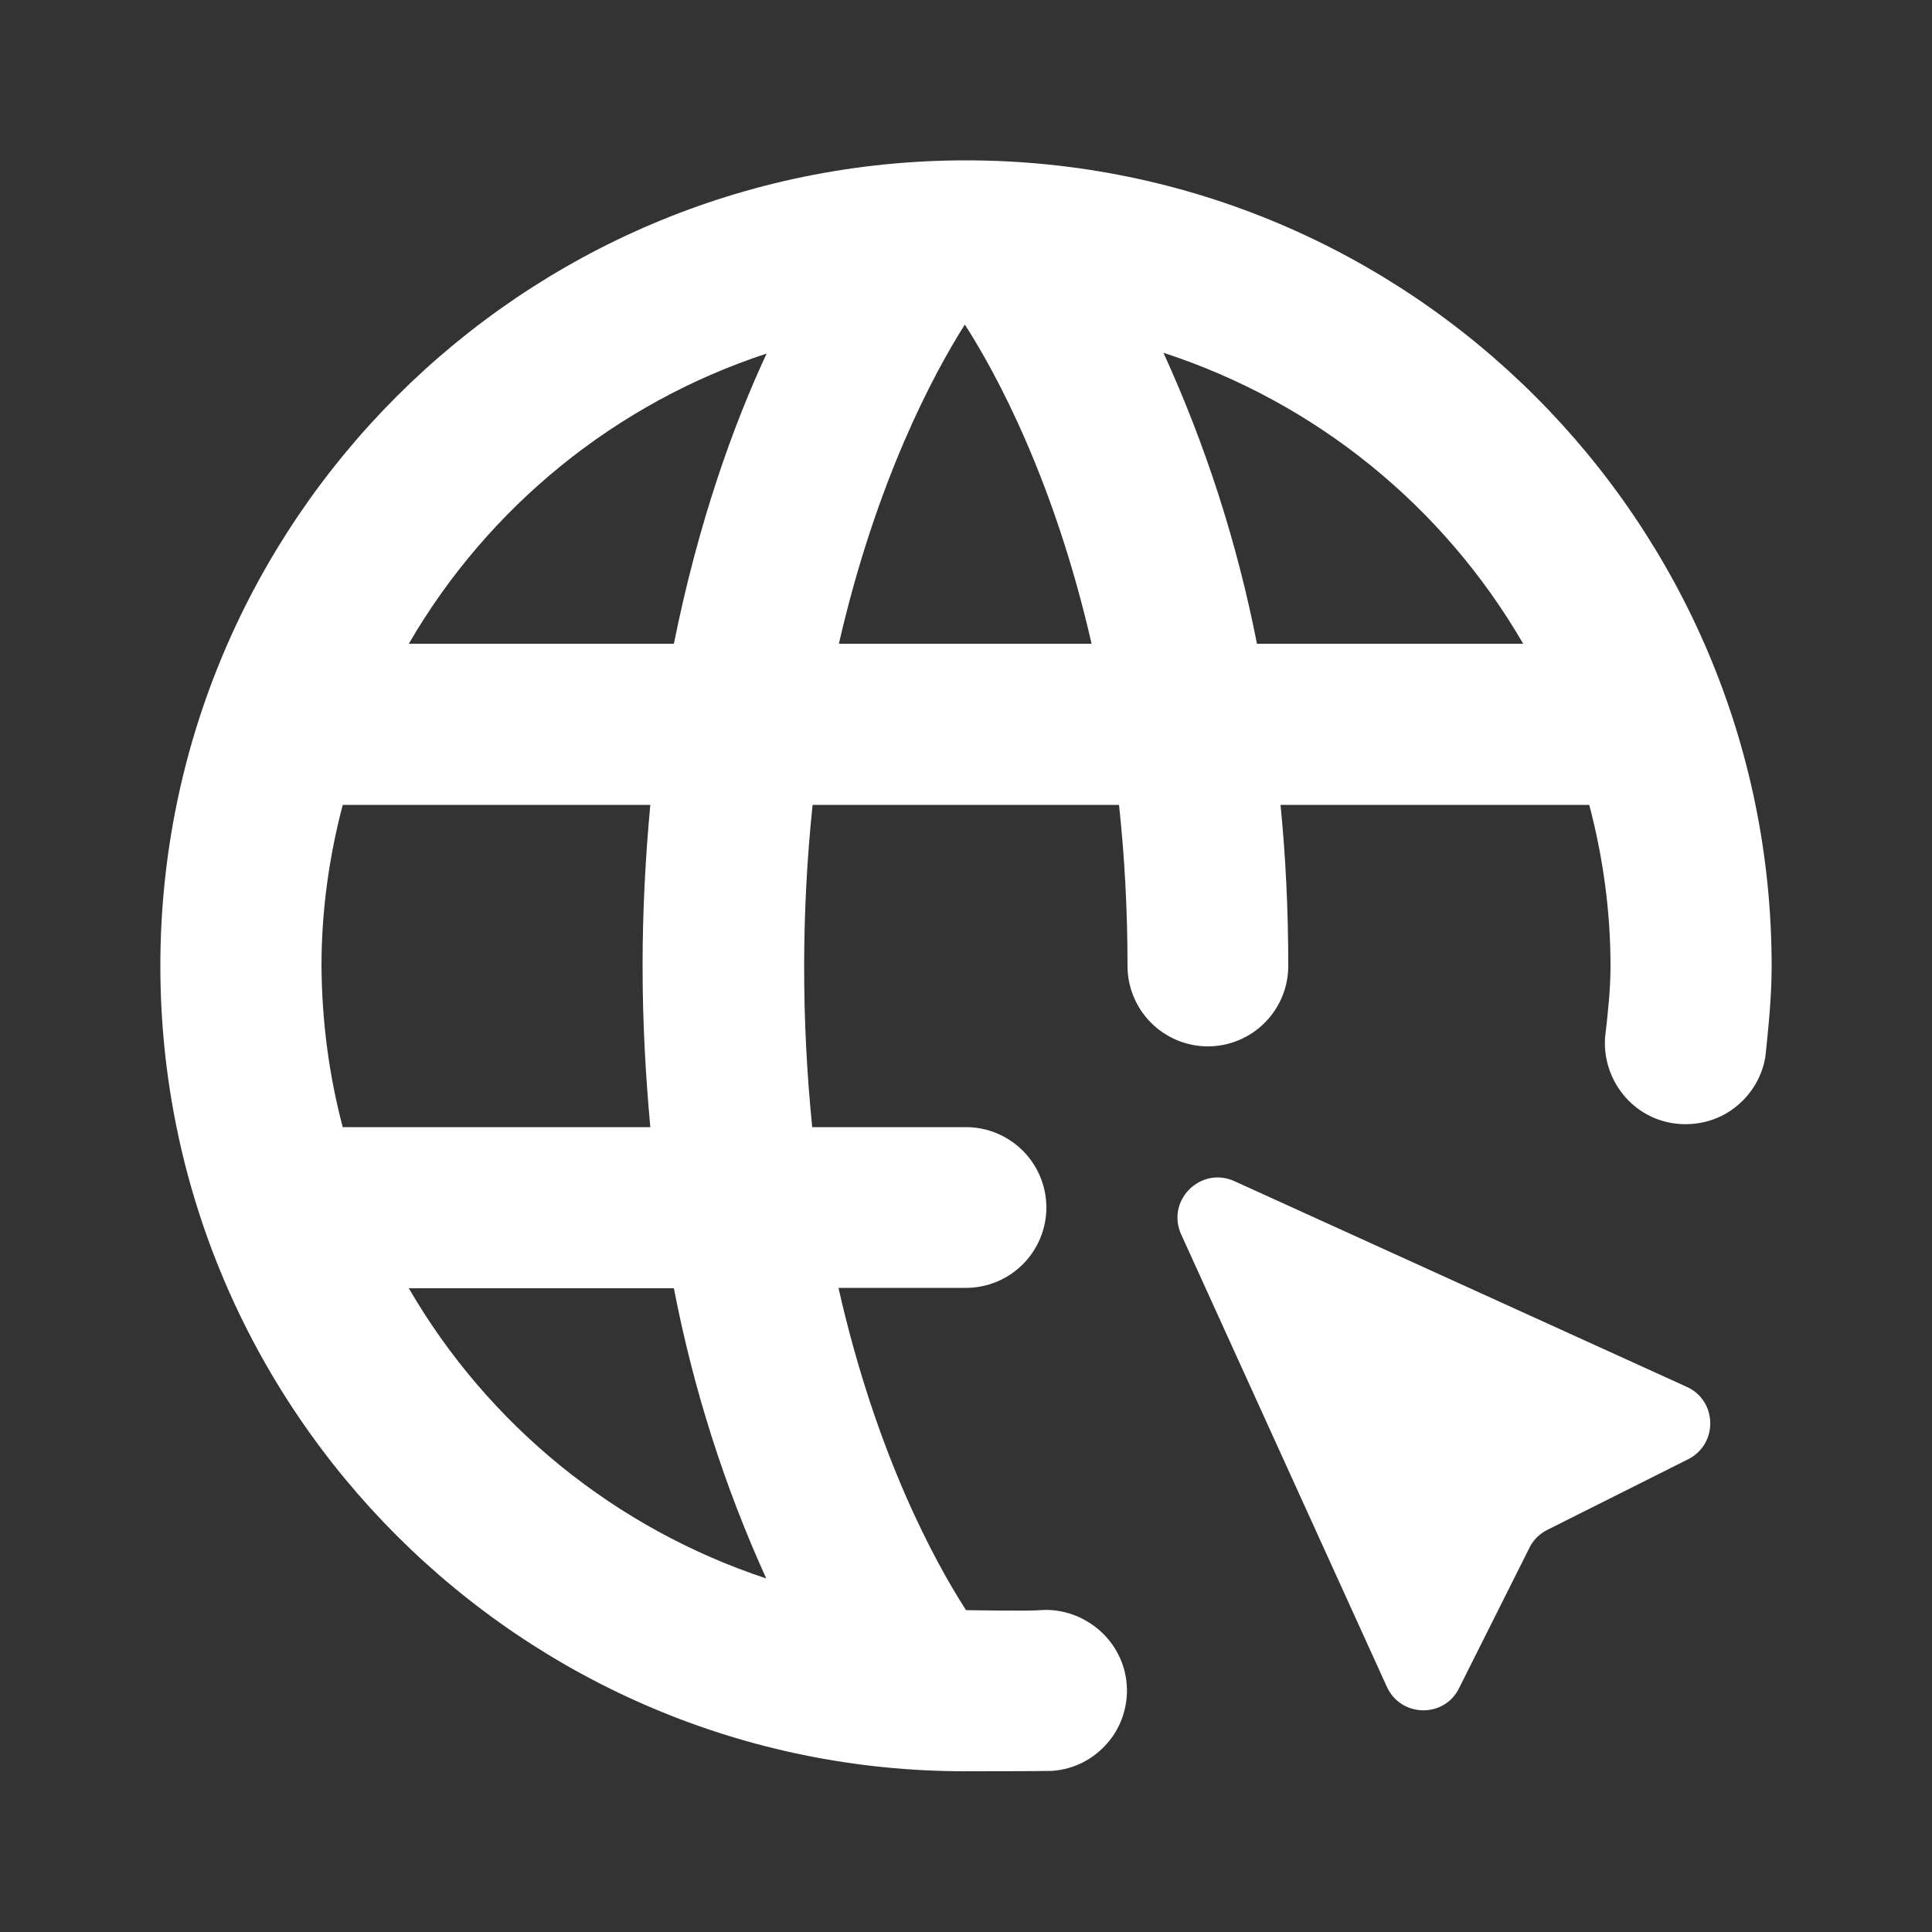
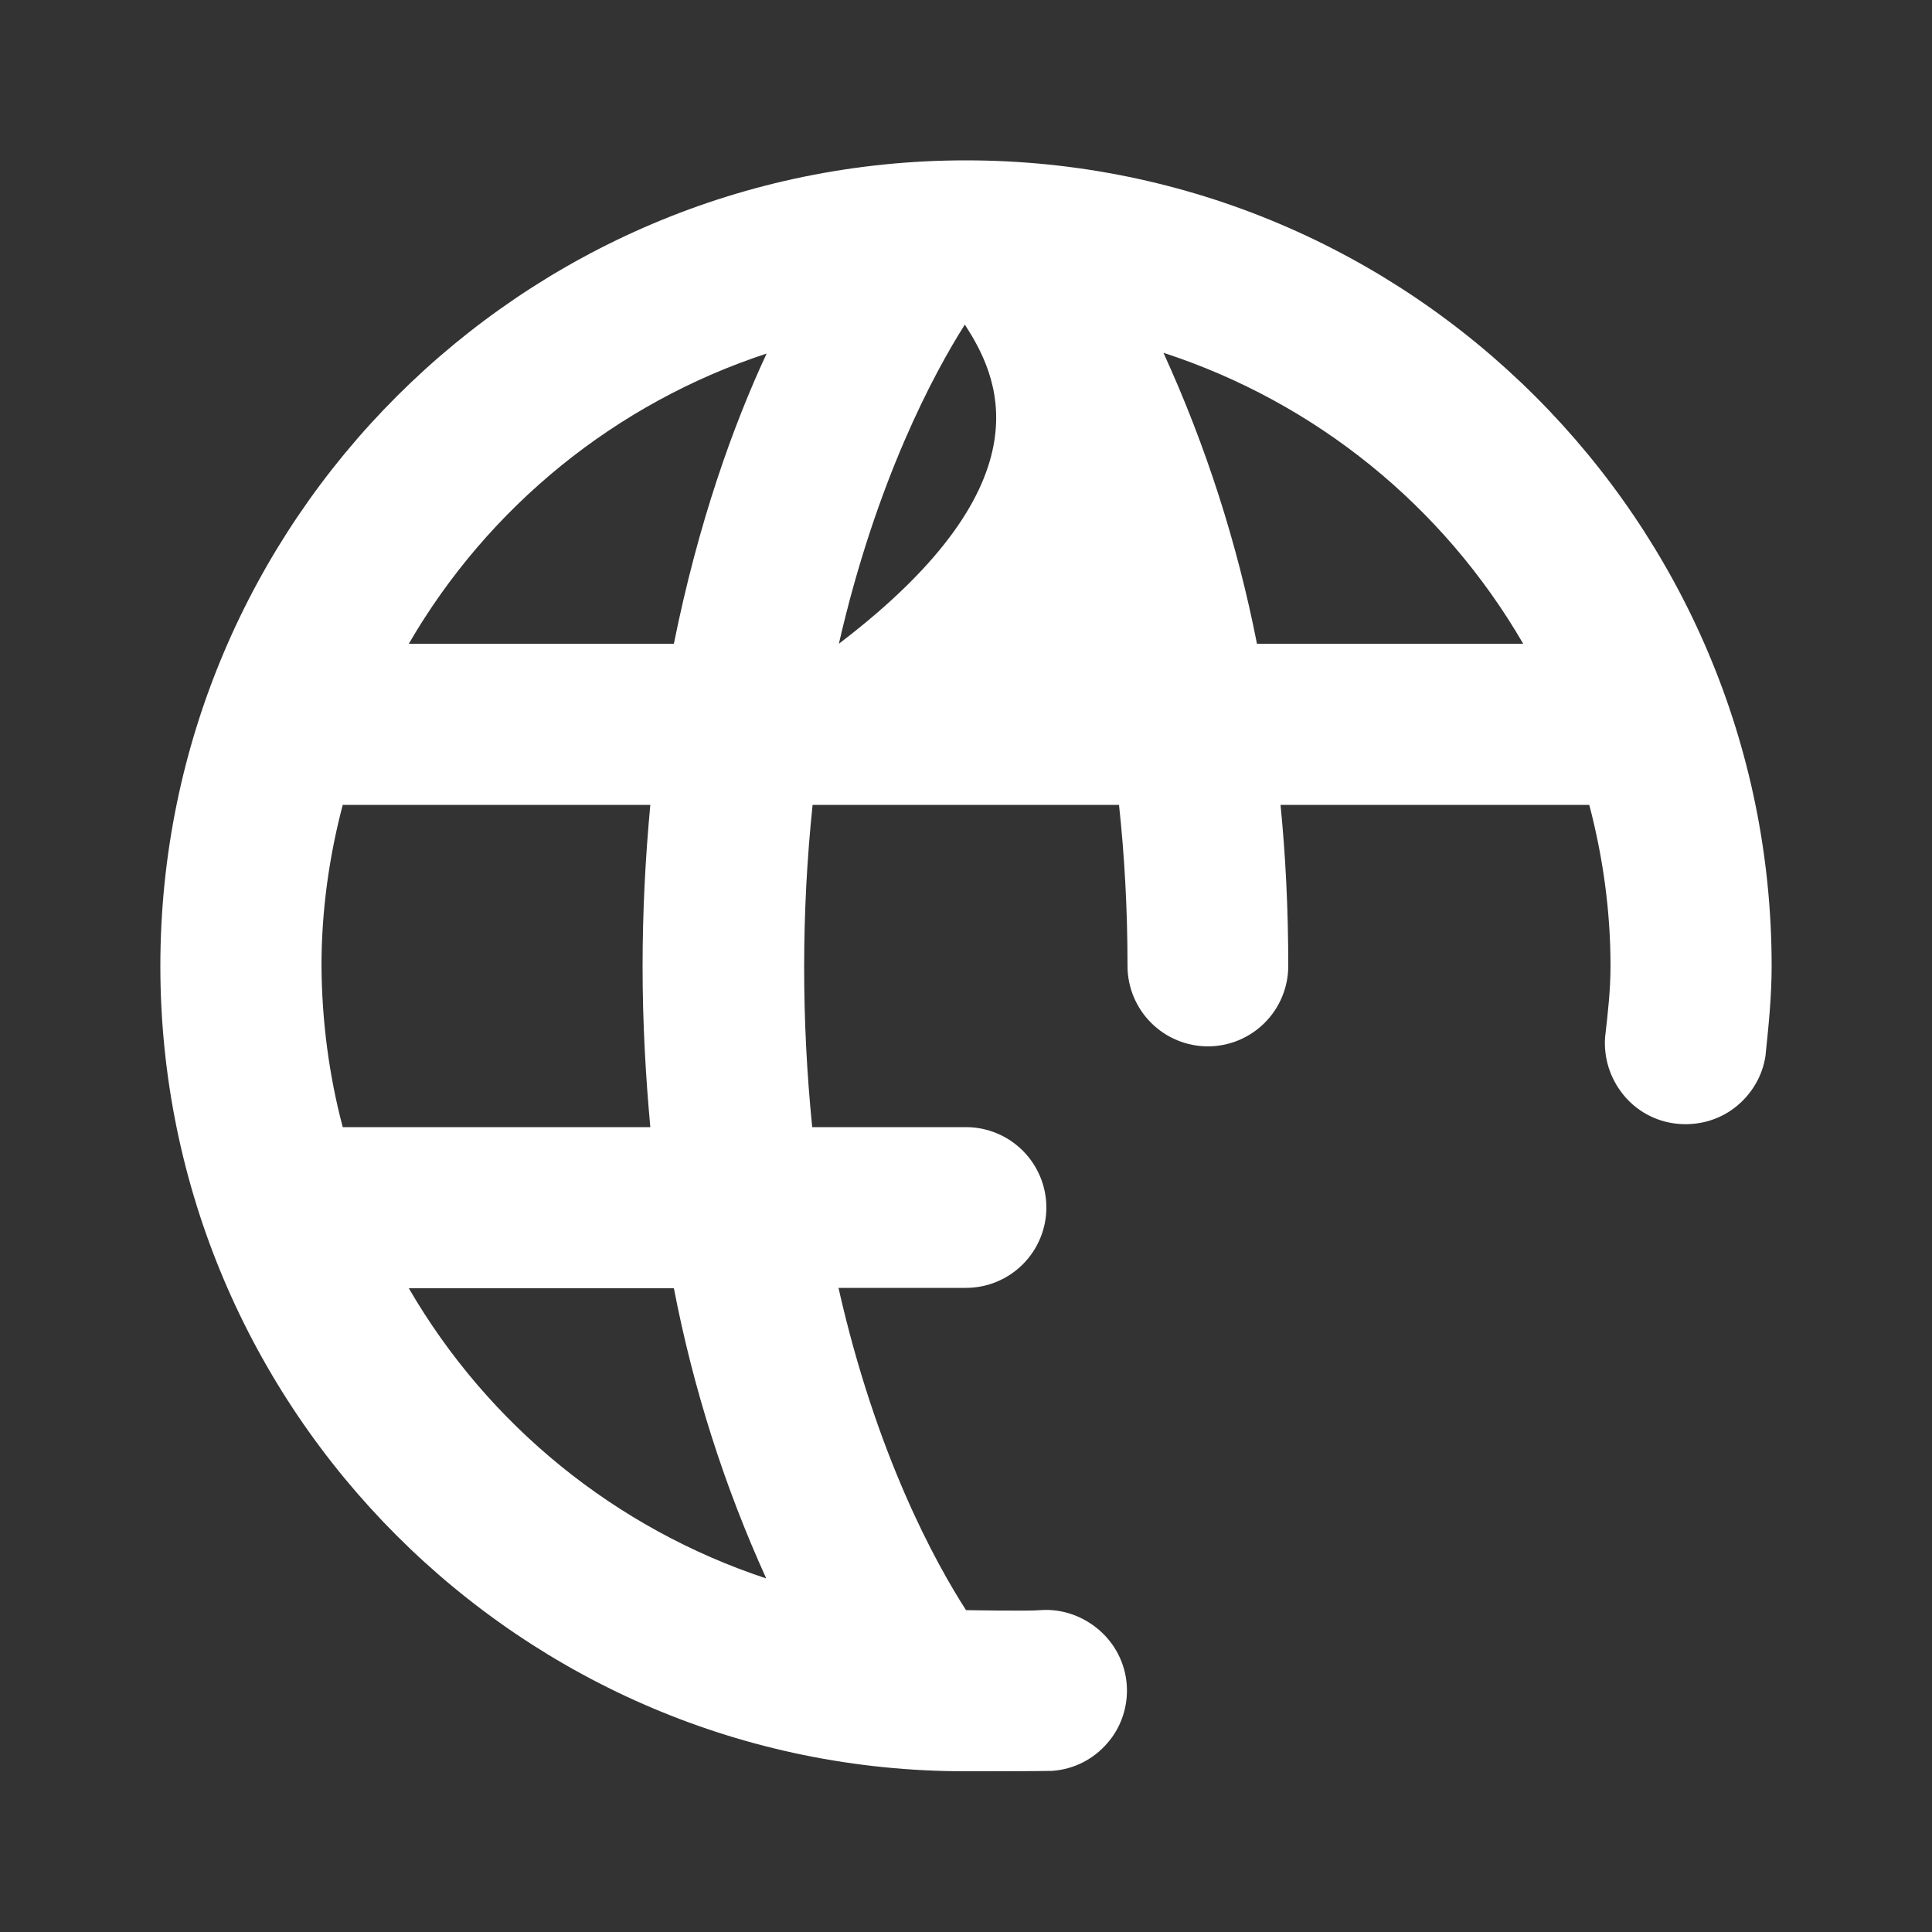
<svg xmlns="http://www.w3.org/2000/svg" version="1.1" x="0px" y="0px" viewBox="0 0 500 500" style="enable-background:new 0 0 500 500;" xml:space="preserve">
  <rect x="0" y="0" width="500" height="500" fill="#333333" stroke="none" />
  <style type="text/css">
	.st0{fill-rule:evenodd;clip-rule:evenodd;fill:#FFFFFF;}
	.st1{fill:#FFFFFF;}
</style>
  <g id="Ebene_1_Kopie">
</g>
  <g id="Ebene_3">
    <g>
      <g>
-         <path class="st0" d="M331.4,208.3c1.3,13.1,2,26.9,2,41.7c0,5.5-2.2,10.8-6.1,14.7c-3.9,3.9-9.2,6.1-14.7,6.1     c-5.5,0-10.8-2.2-14.7-6.1c-3.9-3.9-6.1-9.2-6.1-14.7c0-14.9-0.8-28.7-2.2-41.7h-79.3c-2.9,27.7-2.9,55.7-0.1,83.4H250     c5.5,0,10.8,2.2,14.7,6.1c3.9,3.9,6.1,9.2,6.1,14.7c0,5.5-2.2,10.8-6.1,14.7c-3.9,3.9-9.2,6.1-14.7,6.1h-33     c9.8,43.4,25.1,71.1,33,83.4c0,0,16.5,0.3,19.3,0c5.5-0.4,10.9,1.5,15.1,5.1c4.2,3.6,6.8,8.7,7.2,14.2c0.4,5.5-1.4,11-5,15.1     c-3.6,4.2-8.7,6.8-14.3,7.2c-2,0.1-22.4,0.1-22.4,0.1C135,458.5,41.5,365,41.5,250C41.5,135,135,41.5,250,41.5     S458.5,135,458.5,250c0,7.9-0.8,15.6-1.6,23.3c-0.8,5.3-3.7,10.1-8,13.4c-4.3,3.3-9.7,4.7-15.1,4.1c-5.4-0.6-10.3-3.3-13.7-7.5     c-3.4-4.2-5.1-9.5-4.7-14.9c0.7-6.1,1.4-12.2,1.4-18.4c0-14.4-2-28.4-5.5-41.7H331.4z M249.7,84c-8,12.6-22.9,40.3-32.6,82.6     h65.4C272.8,124.2,257.8,96.6,249.7,84z M88.7,291.7h79.6c-1.2-13.1-2-26.9-2-41.6c0-14,0.7-27.9,2-41.8H88.7     c-3.5,13.3-5.5,27.3-5.5,41.7C83.3,264.1,85.1,278.1,88.7,291.7z M105.8,333.4c20.6,35.5,53.5,62.2,92.5,75.1     c-10.9-24-18.9-49.2-23.9-75.1H105.8z M174.4,166.6c6.3-31.3,15.3-56.4,24-75.1c-39,12.8-72,39.6-92.6,75.1H174.4z M325.3,166.6     h68.9c-20.7-35.7-53.8-62.5-93.1-75.3C312.1,115.4,320.2,140.6,325.3,166.6z" />
-         <path class="st1" d="M358.9,436.5l-53.2-117c-4-8.8,5-17.8,13.8-13.8l117,53.2c8,3.6,8.2,14.9,0.3,18.8l-36.3,18.2     c-2,1-3.7,2.6-4.7,4.7l-18.2,36.3C373.8,444.7,362.5,444.5,358.9,436.5L358.9,436.5z" />
+         <path class="st0" d="M331.4,208.3c1.3,13.1,2,26.9,2,41.7c0,5.5-2.2,10.8-6.1,14.7c-3.9,3.9-9.2,6.1-14.7,6.1     c-5.5,0-10.8-2.2-14.7-6.1c-3.9-3.9-6.1-9.2-6.1-14.7c0-14.9-0.8-28.7-2.2-41.7h-79.3c-2.9,27.7-2.9,55.7-0.1,83.4H250     c5.5,0,10.8,2.2,14.7,6.1c3.9,3.9,6.1,9.2,6.1,14.7c0,5.5-2.2,10.8-6.1,14.7c-3.9,3.9-9.2,6.1-14.7,6.1h-33     c9.8,43.4,25.1,71.1,33,83.4c0,0,16.5,0.3,19.3,0c5.5-0.4,10.9,1.5,15.1,5.1c4.2,3.6,6.8,8.7,7.2,14.2c0.4,5.5-1.4,11-5,15.1     c-3.6,4.2-8.7,6.8-14.3,7.2c-2,0.1-22.4,0.1-22.4,0.1C135,458.5,41.5,365,41.5,250C41.5,135,135,41.5,250,41.5     S458.5,135,458.5,250c0,7.9-0.8,15.6-1.6,23.3c-0.8,5.3-3.7,10.1-8,13.4c-4.3,3.3-9.7,4.7-15.1,4.1c-5.4-0.6-10.3-3.3-13.7-7.5     c-3.4-4.2-5.1-9.5-4.7-14.9c0.7-6.1,1.4-12.2,1.4-18.4c0-14.4-2-28.4-5.5-41.7H331.4z M249.7,84c-8,12.6-22.9,40.3-32.6,82.6     C272.8,124.2,257.8,96.6,249.7,84z M88.7,291.7h79.6c-1.2-13.1-2-26.9-2-41.6c0-14,0.7-27.9,2-41.8H88.7     c-3.5,13.3-5.5,27.3-5.5,41.7C83.3,264.1,85.1,278.1,88.7,291.7z M105.8,333.4c20.6,35.5,53.5,62.2,92.5,75.1     c-10.9-24-18.9-49.2-23.9-75.1H105.8z M174.4,166.6c6.3-31.3,15.3-56.4,24-75.1c-39,12.8-72,39.6-92.6,75.1H174.4z M325.3,166.6     h68.9c-20.7-35.7-53.8-62.5-93.1-75.3C312.1,115.4,320.2,140.6,325.3,166.6z" />
      </g>
    </g>
  </g>
</svg>